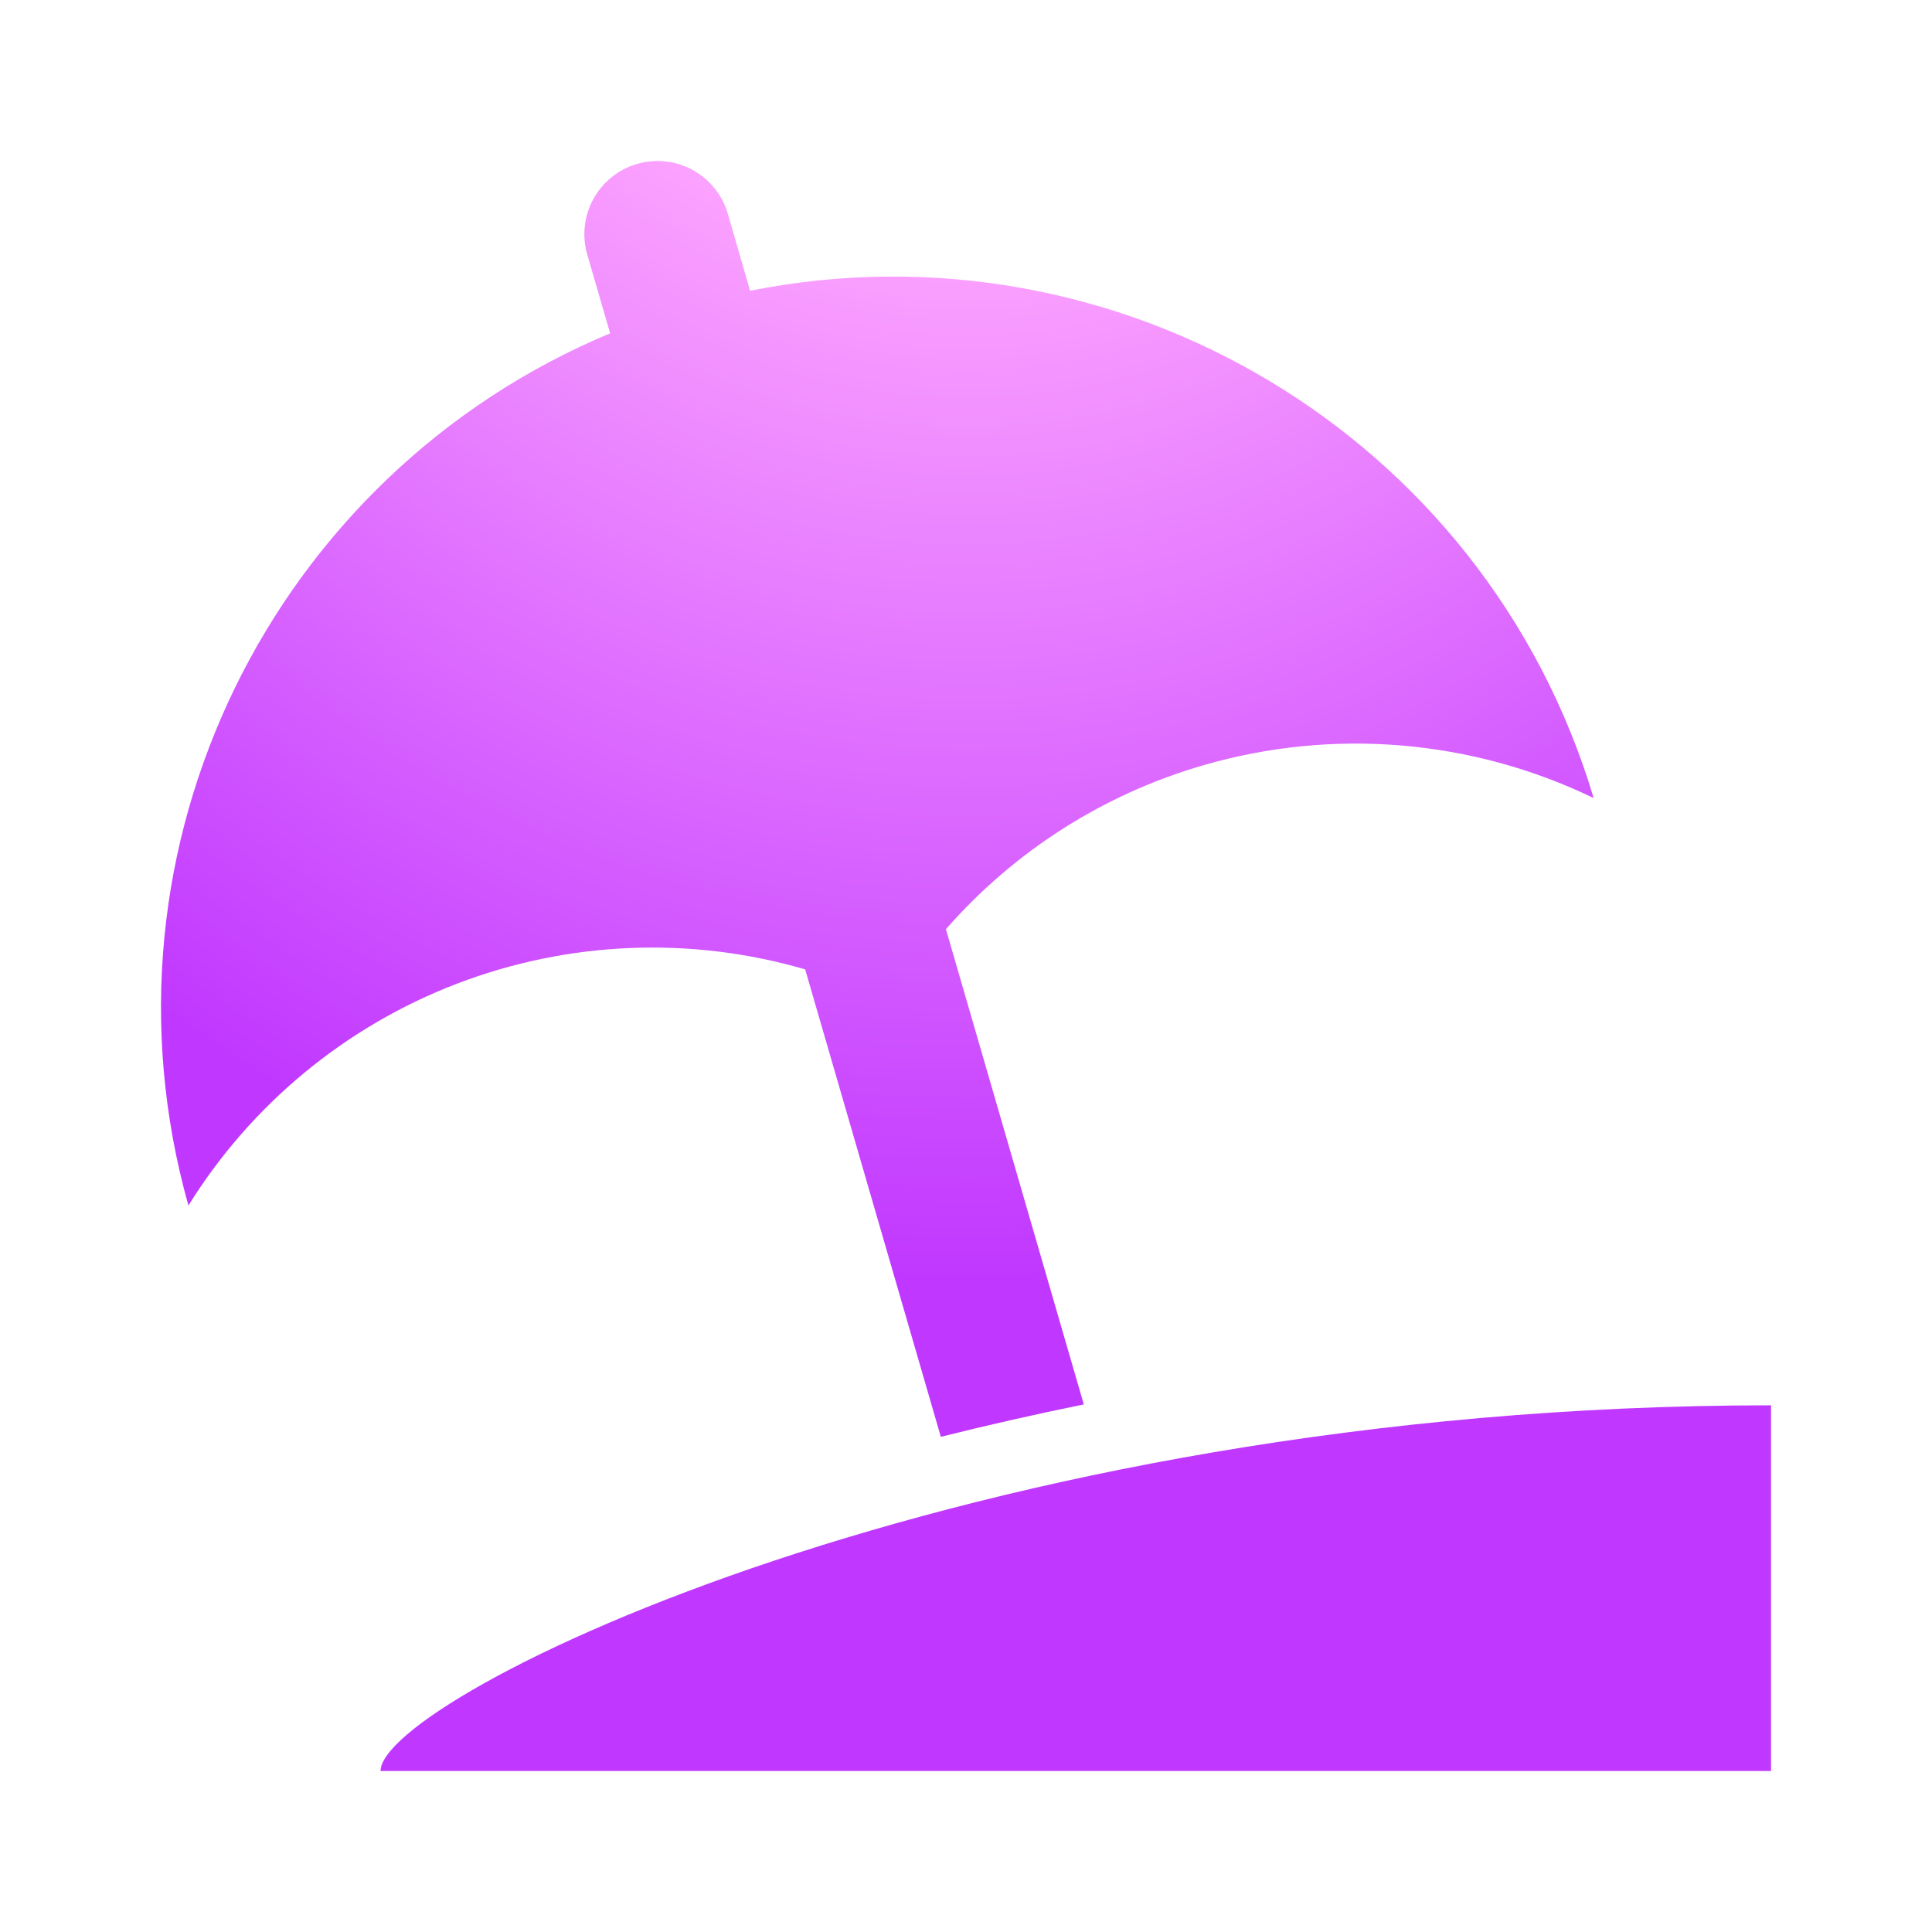
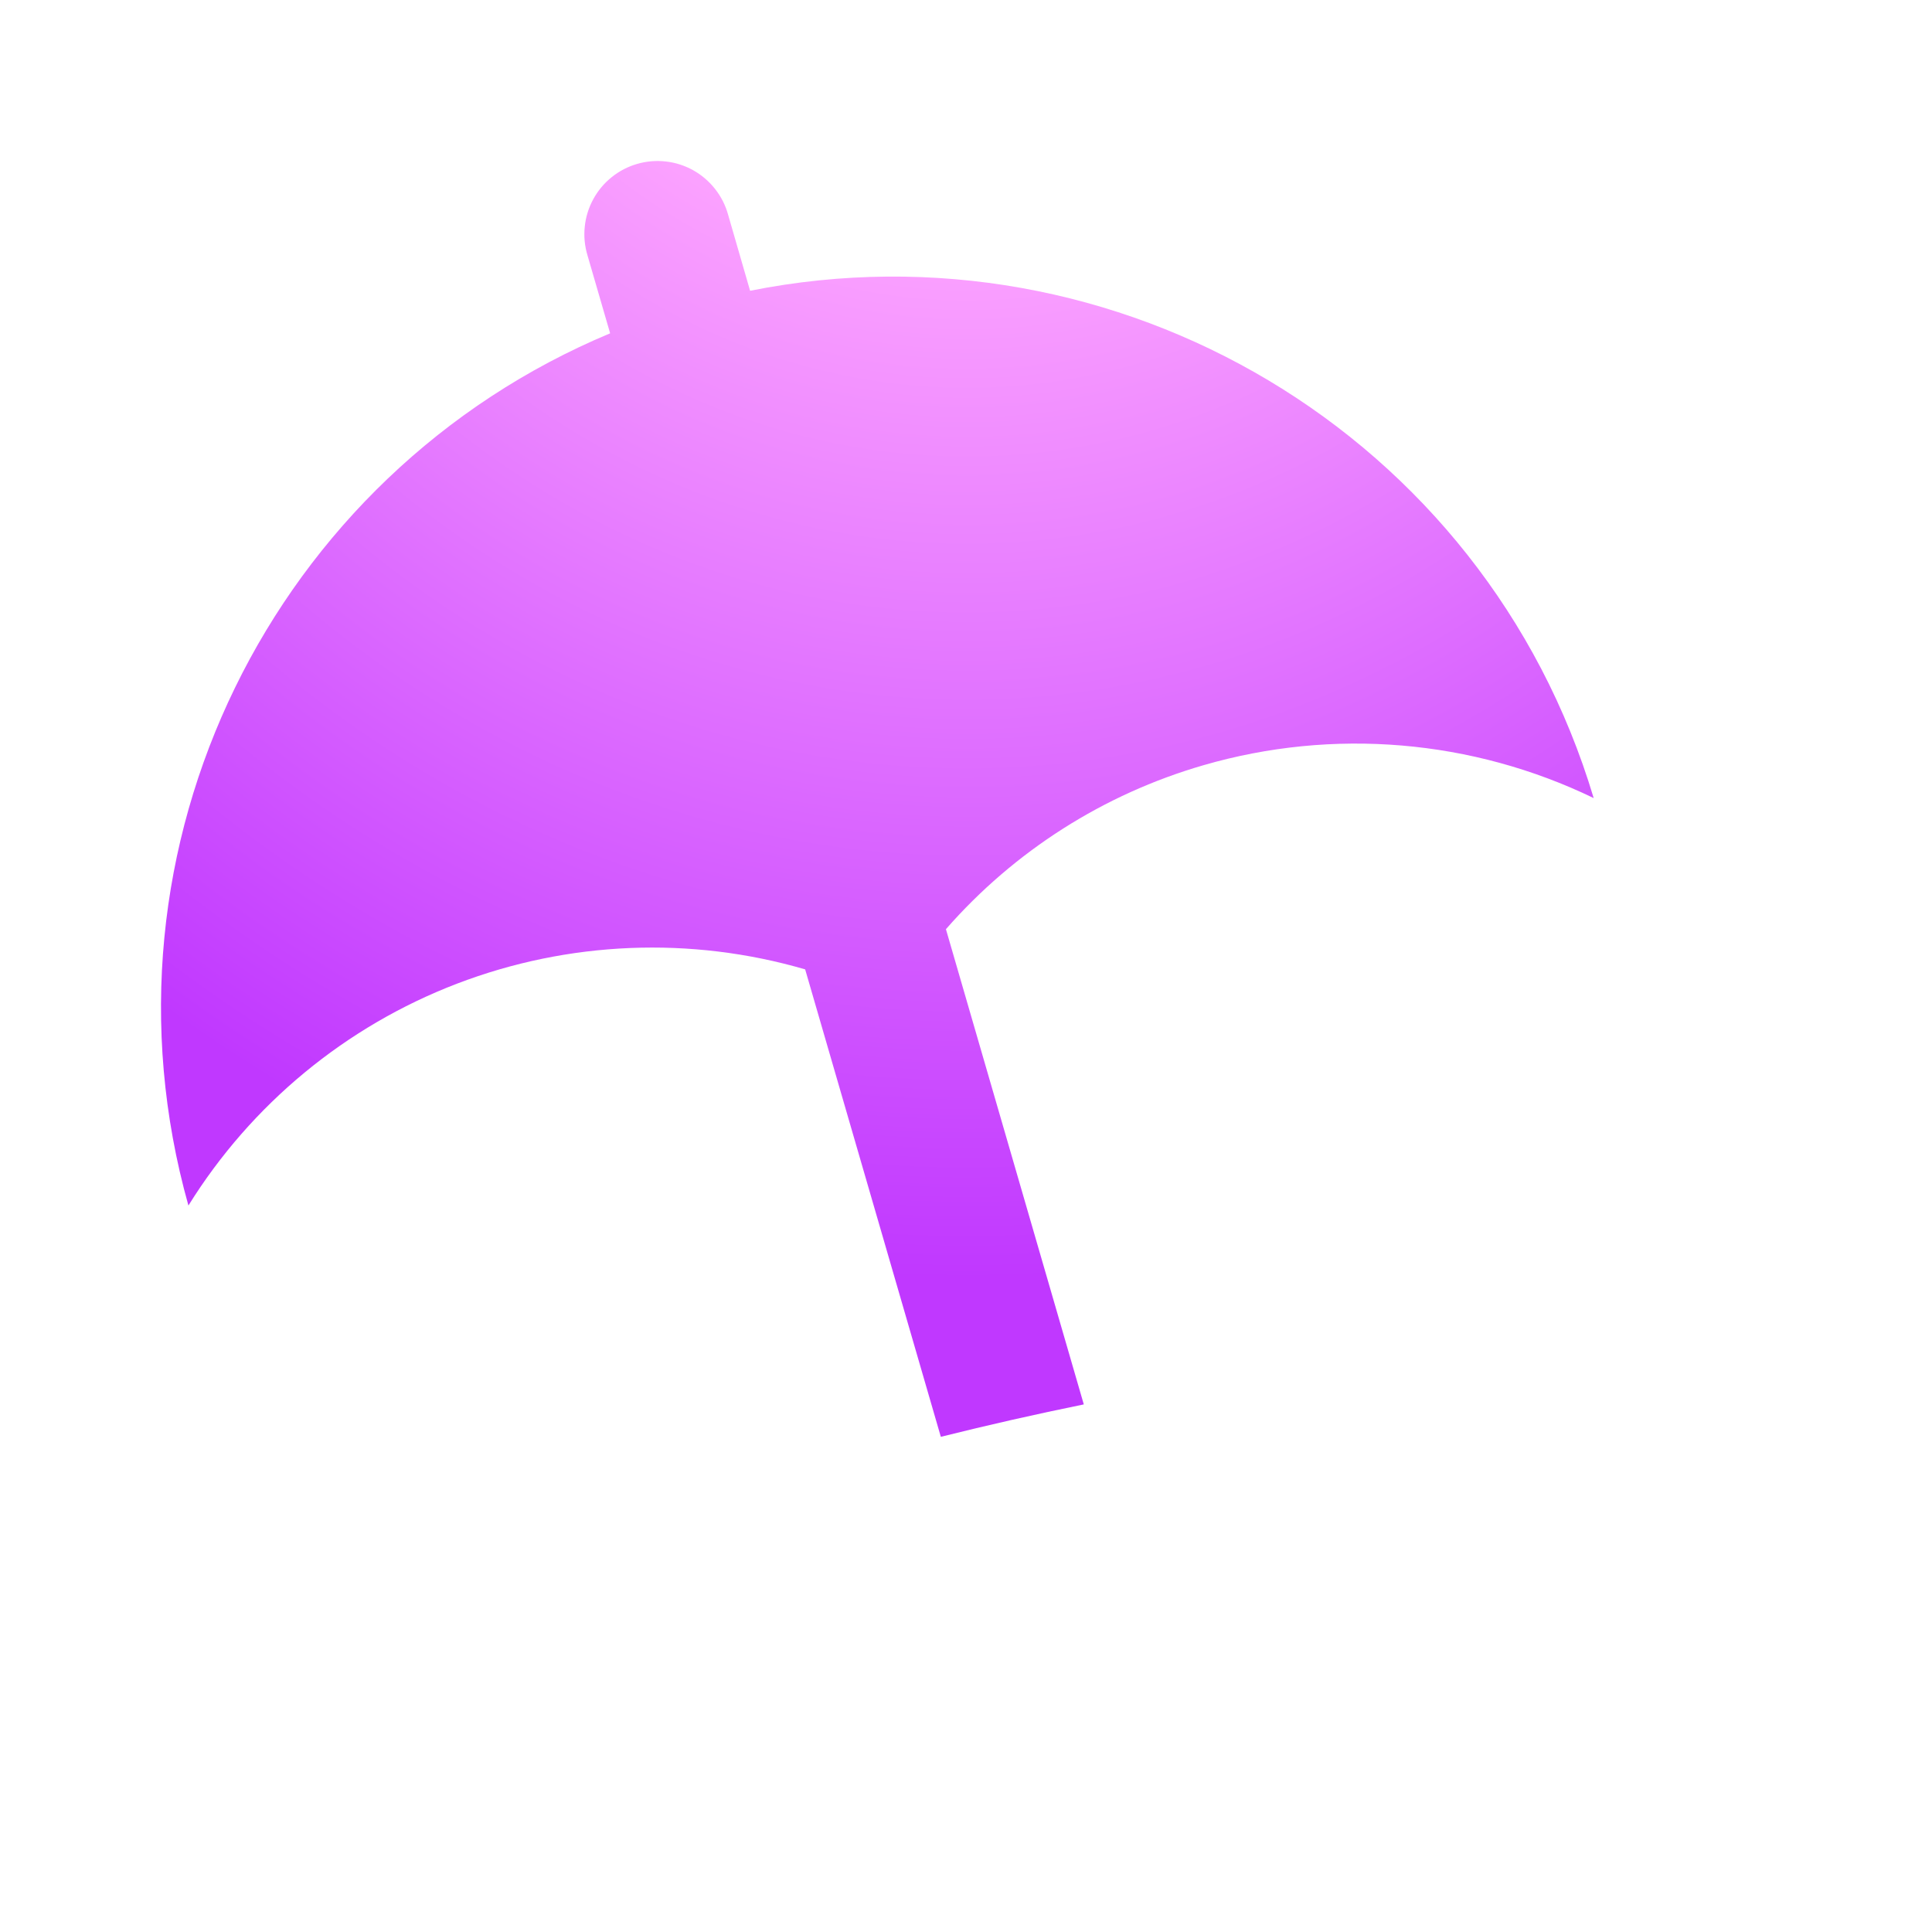
<svg xmlns="http://www.w3.org/2000/svg" width="36" height="36" viewBox="0 0 36 36" fill="none">
  <path d="M15.003 18.063L17.531 26.773C18.415 26.552 19.303 26.351 20.195 26.169L17.626 17.314C18.9 15.858 20.565 14.797 22.424 14.259C24.84 13.558 27.431 13.776 29.696 14.871C27.667 8.088 20.81 4.053 13.977 5.418L13.567 4C13.519 3.826 13.437 3.664 13.325 3.522C13.214 3.38 13.075 3.261 12.918 3.173C12.76 3.085 12.587 3.029 12.408 3.009C12.228 2.988 12.047 3.004 11.873 3.054C11.7 3.104 11.538 3.188 11.398 3.301C11.257 3.414 11.14 3.554 11.054 3.713C10.968 3.871 10.914 4.045 10.896 4.225C10.877 4.404 10.895 4.585 10.947 4.758L11.369 6.211C5.09 8.833 1.631 15.773 3.511 22.463C4.683 20.576 6.441 19.124 8.516 18.329C10.591 17.535 12.869 17.441 15.003 18.063Z" fill="url(#paint0_radial_3057_4688)" />
-   <path d="M7.091 33H33V26.186C18 26.186 7.091 31.637 7.091 33Z" fill="url(#paint1_radial_3057_4688)" />
  <defs>
    <radialGradient id="paint0_radial_3057_4688" cx="0" cy="0" r="1" gradientUnits="userSpaceOnUse" gradientTransform="translate(18 -7.86) rotate(90) scale(32.982 28.273)">
      <stop stop-color="#FFBCBC" />
      <stop offset="0.34" stop-color="#FFA8FF" />
      <stop offset="0.965" stop-color="#C038FF" />
    </radialGradient>
    <radialGradient id="paint1_radial_3057_4688" cx="0" cy="0" r="1" gradientUnits="userSpaceOnUse" gradientTransform="translate(18 -7.86) rotate(90) scale(32.982 28.273)">
      <stop stop-color="#FFBCBC" />
      <stop offset="0.34" stop-color="#FFA8FF" />
      <stop offset="0.965" stop-color="#C038FF" />
    </radialGradient>
  </defs>
</svg>